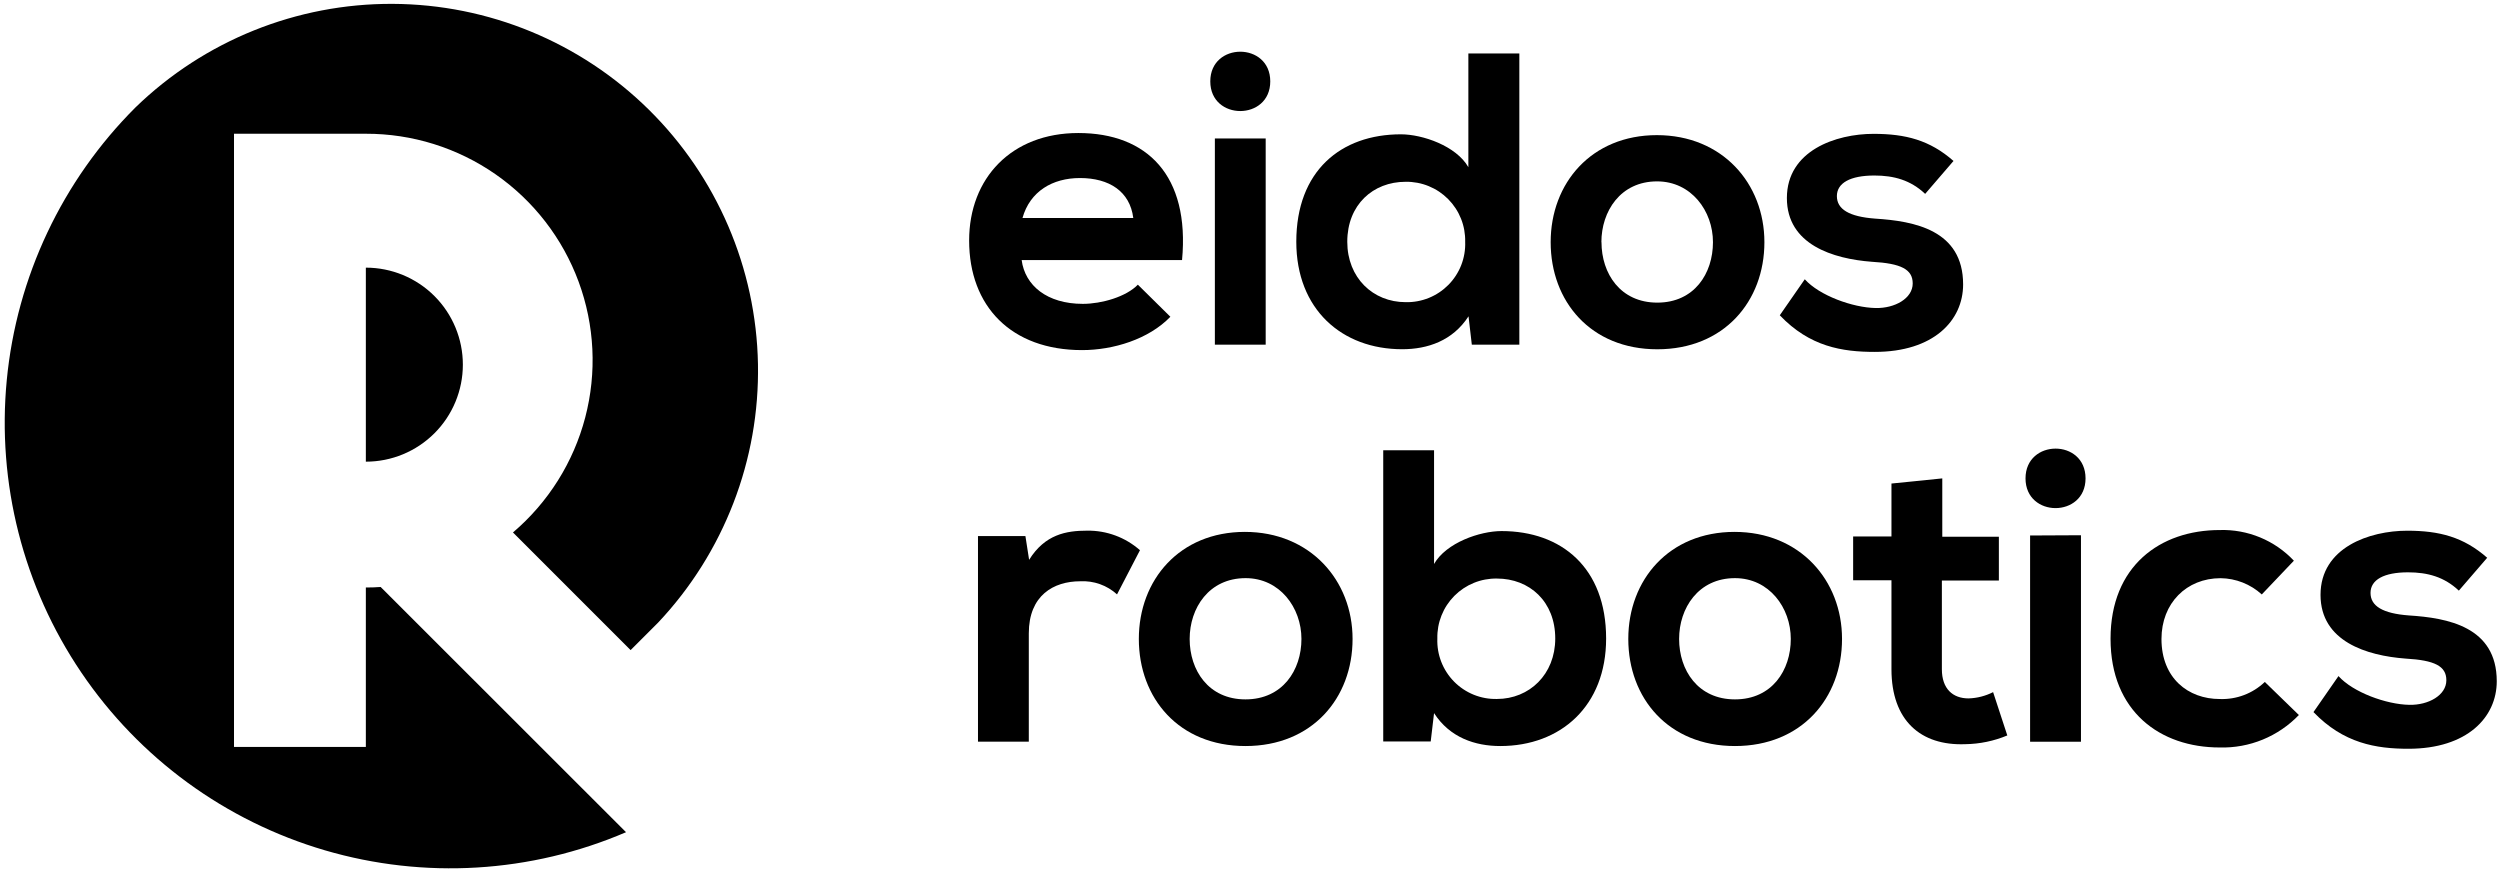
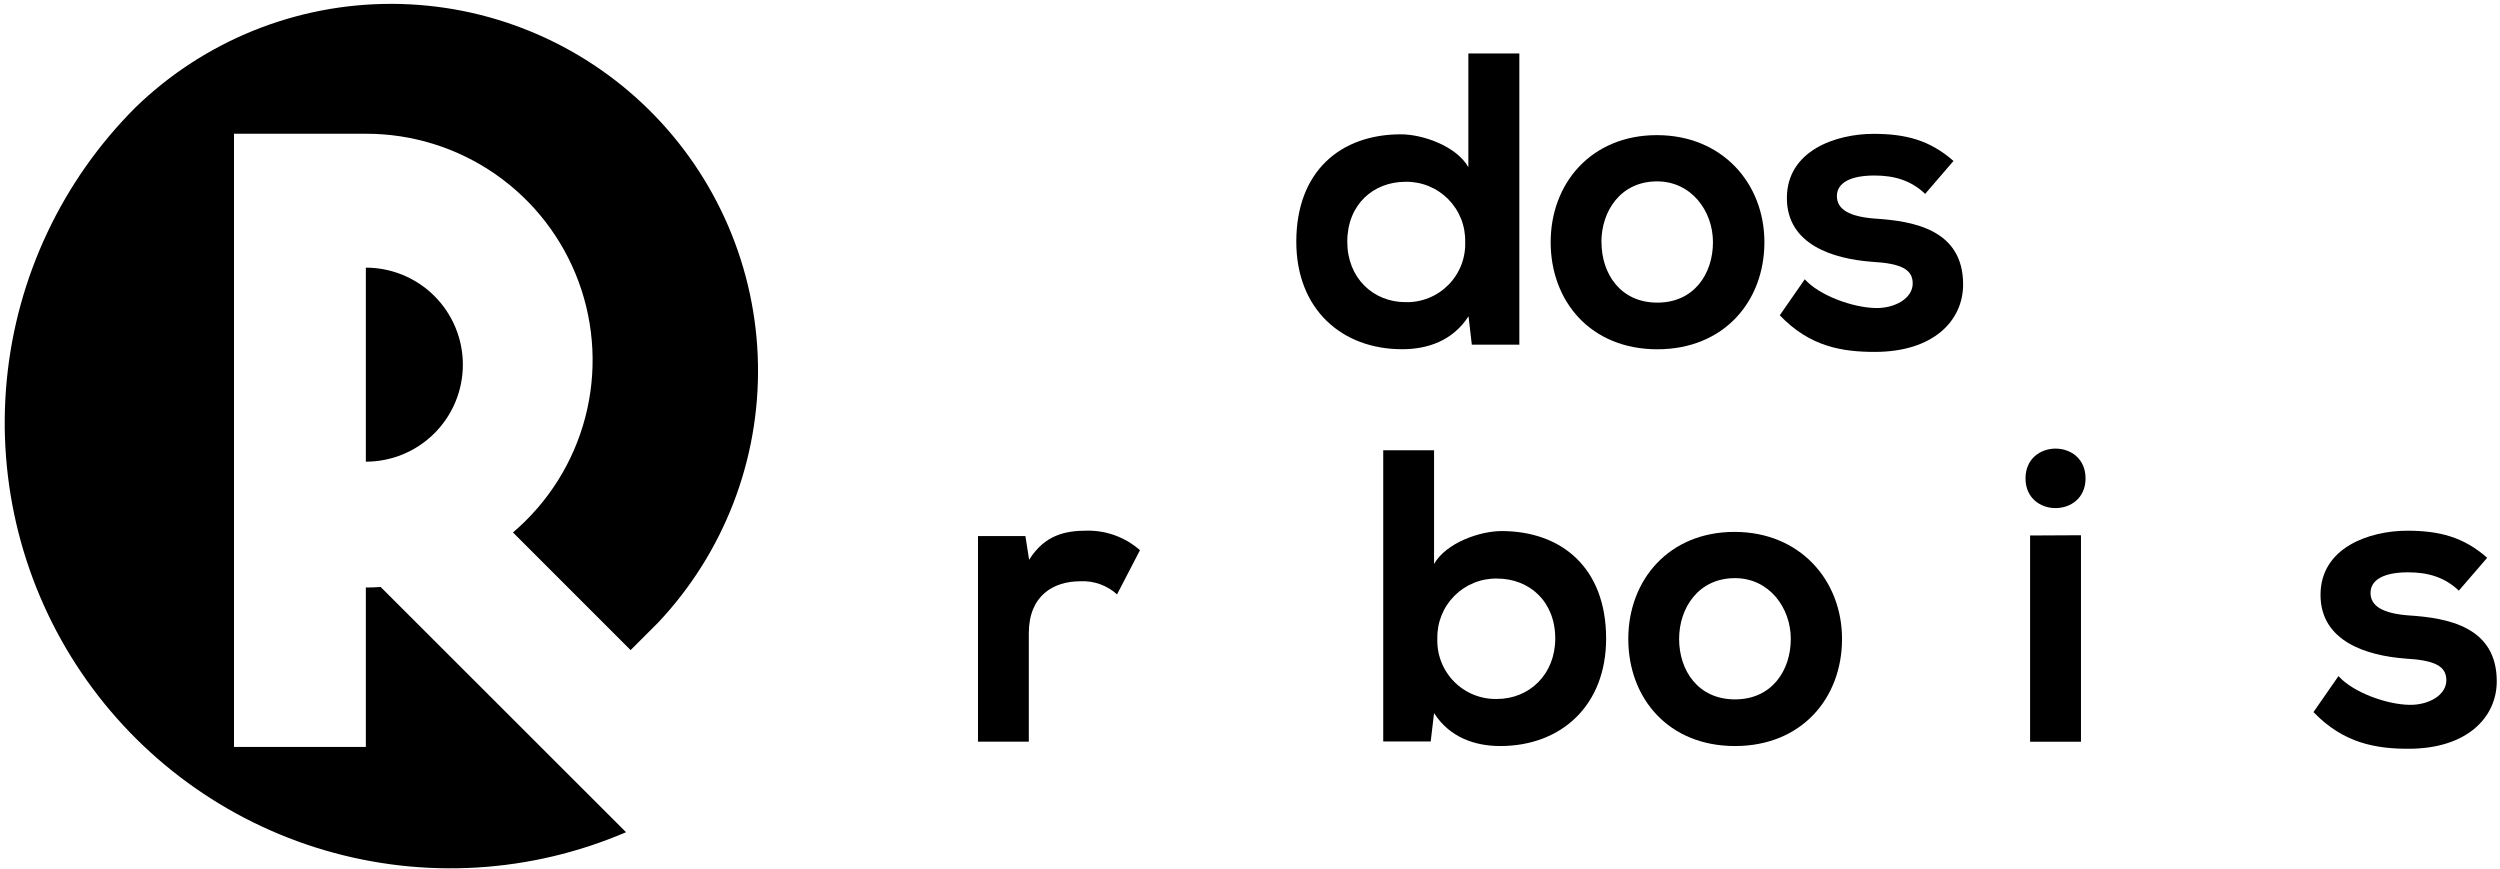
<svg xmlns="http://www.w3.org/2000/svg" width="486" height="169" viewBox="0 0 486 169" fill="none">
-   <path d="M198.61 50.56C199.26 55.51 203.55 59.07 210.51 59.07C214.16 59.07 218.94 57.69 221.2 55.34L227.52 61.58C223.31 65.95 216.42 68.06 210.35 68.06C196.58 68.06 188.4 59.55 188.4 46.76C188.4 34.61 196.66 25.86 209.62 25.86C222.99 25.86 231.33 34.12 229.79 50.56H198.61ZM220.31 42.38C219.66 37.2 215.62 34.61 209.95 34.61C204.6 34.61 200.23 37.2 198.77 42.38H220.31Z" fill="black" />
-   <path d="M246.94 15.82C246.94 23.51 235.28 23.51 235.28 15.82C235.28 8.13 246.94 8.13 246.94 15.82ZM236.17 26.92V67H246.05V26.92H236.17Z" fill="black" />
  <path d="M295.36 10.39V67H286.12L285.48 61.49C282.4 66.27 277.48 67.89 272.6 67.89C260.85 67.9 252 60.12 252 47C252 33.23 260.66 26.11 272.33 26.11C276.54 26.11 283.1 28.37 285.45 32.5V10.39H295.36ZM261.91 47C261.91 54 266.91 58.74 273.25 58.74C274.794 58.777 276.33 58.497 277.762 57.917C279.194 57.338 280.492 56.472 281.577 55.373C282.662 54.273 283.51 52.963 284.07 51.523C284.629 50.083 284.888 48.544 284.83 47C284.865 45.466 284.59 43.941 284.022 42.515C283.453 41.09 282.603 39.794 281.522 38.705C280.44 37.617 279.15 36.757 277.729 36.179C276.308 35.601 274.784 35.315 273.25 35.34C266.93 35.34 261.91 39.79 261.91 47Z" fill="black" />
  <path d="M343 47.08C343 58.58 335.14 67.9 322.18 67.9C309.22 67.9 301.45 58.58 301.45 47.08C301.45 35.58 309.39 26.27 322.1 26.27C334.81 26.27 343 35.66 343 47.08ZM311.33 47.08C311.33 53.16 314.98 58.83 322.18 58.83C329.38 58.83 333 53.16 333 47.08C333 41 328.78 35.26 322.14 35.26C315 35.26 311.31 41.09 311.31 47.08H311.33Z" fill="black" />
  <path d="M374.25 37.69C371.42 35.01 368.18 34.12 364.37 34.12C359.68 34.12 357.09 35.58 357.09 38.12C357.09 40.66 359.43 42.12 364.54 42.5C372.07 42.98 381.63 44.68 381.63 55.29C381.63 62.34 375.87 68.41 364.46 68.41C358.14 68.41 351.82 67.41 345.99 61.29L350.85 54.29C353.68 57.45 360.16 59.8 364.62 59.88C368.34 59.96 371.83 58.02 371.83 55.1C371.83 52.35 369.56 51.21 363.89 50.89C356.36 50.32 347.37 47.57 347.37 38.5C347.37 29.26 356.92 26.02 364.21 26.02C370.45 26.02 375.15 27.24 379.76 31.29L374.25 37.69Z" fill="black" />
  <path d="M199.34 104.21L200.06 108.83C203.14 103.89 207.27 103.16 211.32 103.16C215.103 103.102 218.773 104.457 221.61 106.96L217.15 115.55C216.186 114.673 215.058 113.996 213.831 113.559C212.603 113.121 211.301 112.931 210 113C204.81 113 200 115.75 200 123.12V144.18H190.12V104.21H199.34Z" fill="black" />
-   <path d="M262.94 124.21C262.94 135.72 255.08 145.03 242.12 145.03C229.16 145.03 221.39 135.72 221.39 124.21C221.39 112.7 229.33 103.4 242 103.4C254.67 103.4 262.94 112.8 262.94 124.21ZM231.27 124.21C231.27 130.29 234.91 135.96 242.12 135.96C249.33 135.96 253 130.29 253 124.21C253 118.13 248.79 112.39 242.15 112.39C235 112.39 231.27 118.22 231.27 124.21V124.21Z" fill="black" />
  <path d="M278.78 87.53V109.64C281.13 105.51 287.69 103.24 291.9 103.24C303.56 103.24 312.23 110.37 312.23 124.13C312.23 137.25 303.4 145.03 291.65 145.03C286.8 145.03 281.85 143.41 278.78 138.63L278.13 144.14H268.9V87.53H278.78ZM279.42 124.13C279.362 125.674 279.621 127.214 280.18 128.654C280.74 130.095 281.588 131.405 282.672 132.506C283.757 133.606 285.055 134.473 286.487 135.054C287.92 135.634 289.455 135.915 291 135.88C297.31 135.88 302.34 131.1 302.34 124.13C302.34 116.93 297.34 112.47 291 112.47C289.466 112.445 287.942 112.731 286.521 113.309C285.1 113.887 283.81 114.747 282.728 115.835C281.647 116.924 280.797 118.22 280.228 119.645C279.66 121.07 279.385 122.596 279.42 124.13Z" fill="black" />
  <path d="M358.09 124.21C358.09 135.72 350.23 145.03 337.28 145.03C324.33 145.03 316.54 135.72 316.54 124.21C316.54 112.7 324.48 103.4 337.19 103.4C349.9 103.4 358.09 112.8 358.09 124.21ZM326.42 124.21C326.42 130.29 330.07 135.96 337.28 135.96C344.49 135.96 348.13 130.29 348.13 124.21C348.13 118.13 343.92 112.39 337.28 112.39C330.15 112.39 326.42 118.22 326.42 124.21V124.21Z" fill="black" />
-   <path d="M377.58 93V104.34H388.58V112.85H377.5V130.1C377.5 133.9 379.61 135.77 382.69 135.77C384.351 135.721 385.98 135.304 387.46 134.55L390.22 142.97C387.627 144.054 384.85 144.631 382.04 144.67C373.37 145 367.7 140.06 367.7 130.1V112.8H360.25V104.29H367.7V94L377.58 93Z" fill="black" />
  <path d="M405.43 93C405.43 100.7 393.76 100.7 393.76 93C393.76 85.3 405.43 85.26 405.43 93ZM394.65 104.1V144.19H404.54V104.05L394.65 104.1Z" fill="black" />
-   <path d="M446.9 139C444.915 141.065 442.521 142.693 439.871 143.78C437.221 144.867 434.373 145.388 431.51 145.31C419.93 145.31 410.29 138.31 410.29 124.17C410.29 110.03 419.93 103.04 431.51 103.04C434.199 102.956 436.874 103.444 439.36 104.471C441.846 105.499 444.085 107.042 445.93 109L439.69 115.56C437.5 113.562 434.654 112.438 431.69 112.4C425.05 112.4 420.19 117.26 420.19 124.22C420.19 131.84 425.38 135.89 431.53 135.89C433.137 135.951 434.739 135.688 436.242 135.118C437.745 134.548 439.118 133.681 440.28 132.57L446.9 139Z" fill="black" />
  <path d="M478 114.82C475.17 112.15 471.93 111.26 468.12 111.26C463.43 111.26 460.83 112.71 460.83 115.26C460.83 117.81 463.18 119.26 468.28 119.64C475.82 120.12 485.37 121.83 485.37 132.44C485.37 139.44 479.62 145.56 468.2 145.56C461.89 145.56 455.57 144.5 449.74 138.43L454.6 131.43C457.43 134.59 463.91 136.94 468.37 137.02C472.09 137.1 475.57 135.16 475.57 132.24C475.57 129.49 473.31 128.35 467.64 128.03C460.1 127.46 451.11 124.71 451.11 115.64C451.11 106.41 460.67 103.17 467.96 103.17C474.2 103.17 478.89 104.38 483.51 108.43L478 114.82Z" fill="black" />
  <path d="M71.12 114.21V145.21H45.49V26H71.12C80.131 25.983 88.93 28.732 96.328 33.877C103.726 39.022 109.366 46.315 112.485 54.768C115.604 63.222 116.053 72.43 113.77 81.147C111.487 89.864 106.583 97.67 99.72 103.51L122.59 126.38L127.96 121.01C140.737 107.439 147.697 89.406 147.349 70.769C147.001 52.133 139.374 34.372 126.1 21.287C112.825 8.202 94.957 0.831 76.317 0.751C57.677 0.671 39.746 7.889 26.36 20.86C12.1 35.087 3.244 53.839 1.316 73.889C-0.612 93.94 4.507 114.036 15.795 130.719C27.082 147.403 43.831 159.631 63.16 165.3C82.489 170.969 103.19 169.724 121.7 161.78L74 114.11C73.07 114.18 72.1 114.21 71.12 114.21Z" fill="black" />
  <path d="M71.12 52V89.75C76.122 89.75 80.919 87.763 84.456 84.226C87.993 80.689 89.98 75.892 89.98 70.89C89.98 65.888 87.993 61.091 84.456 57.554C80.919 54.017 76.122 52.03 71.12 52.03V52Z" fill="black" />
</svg>